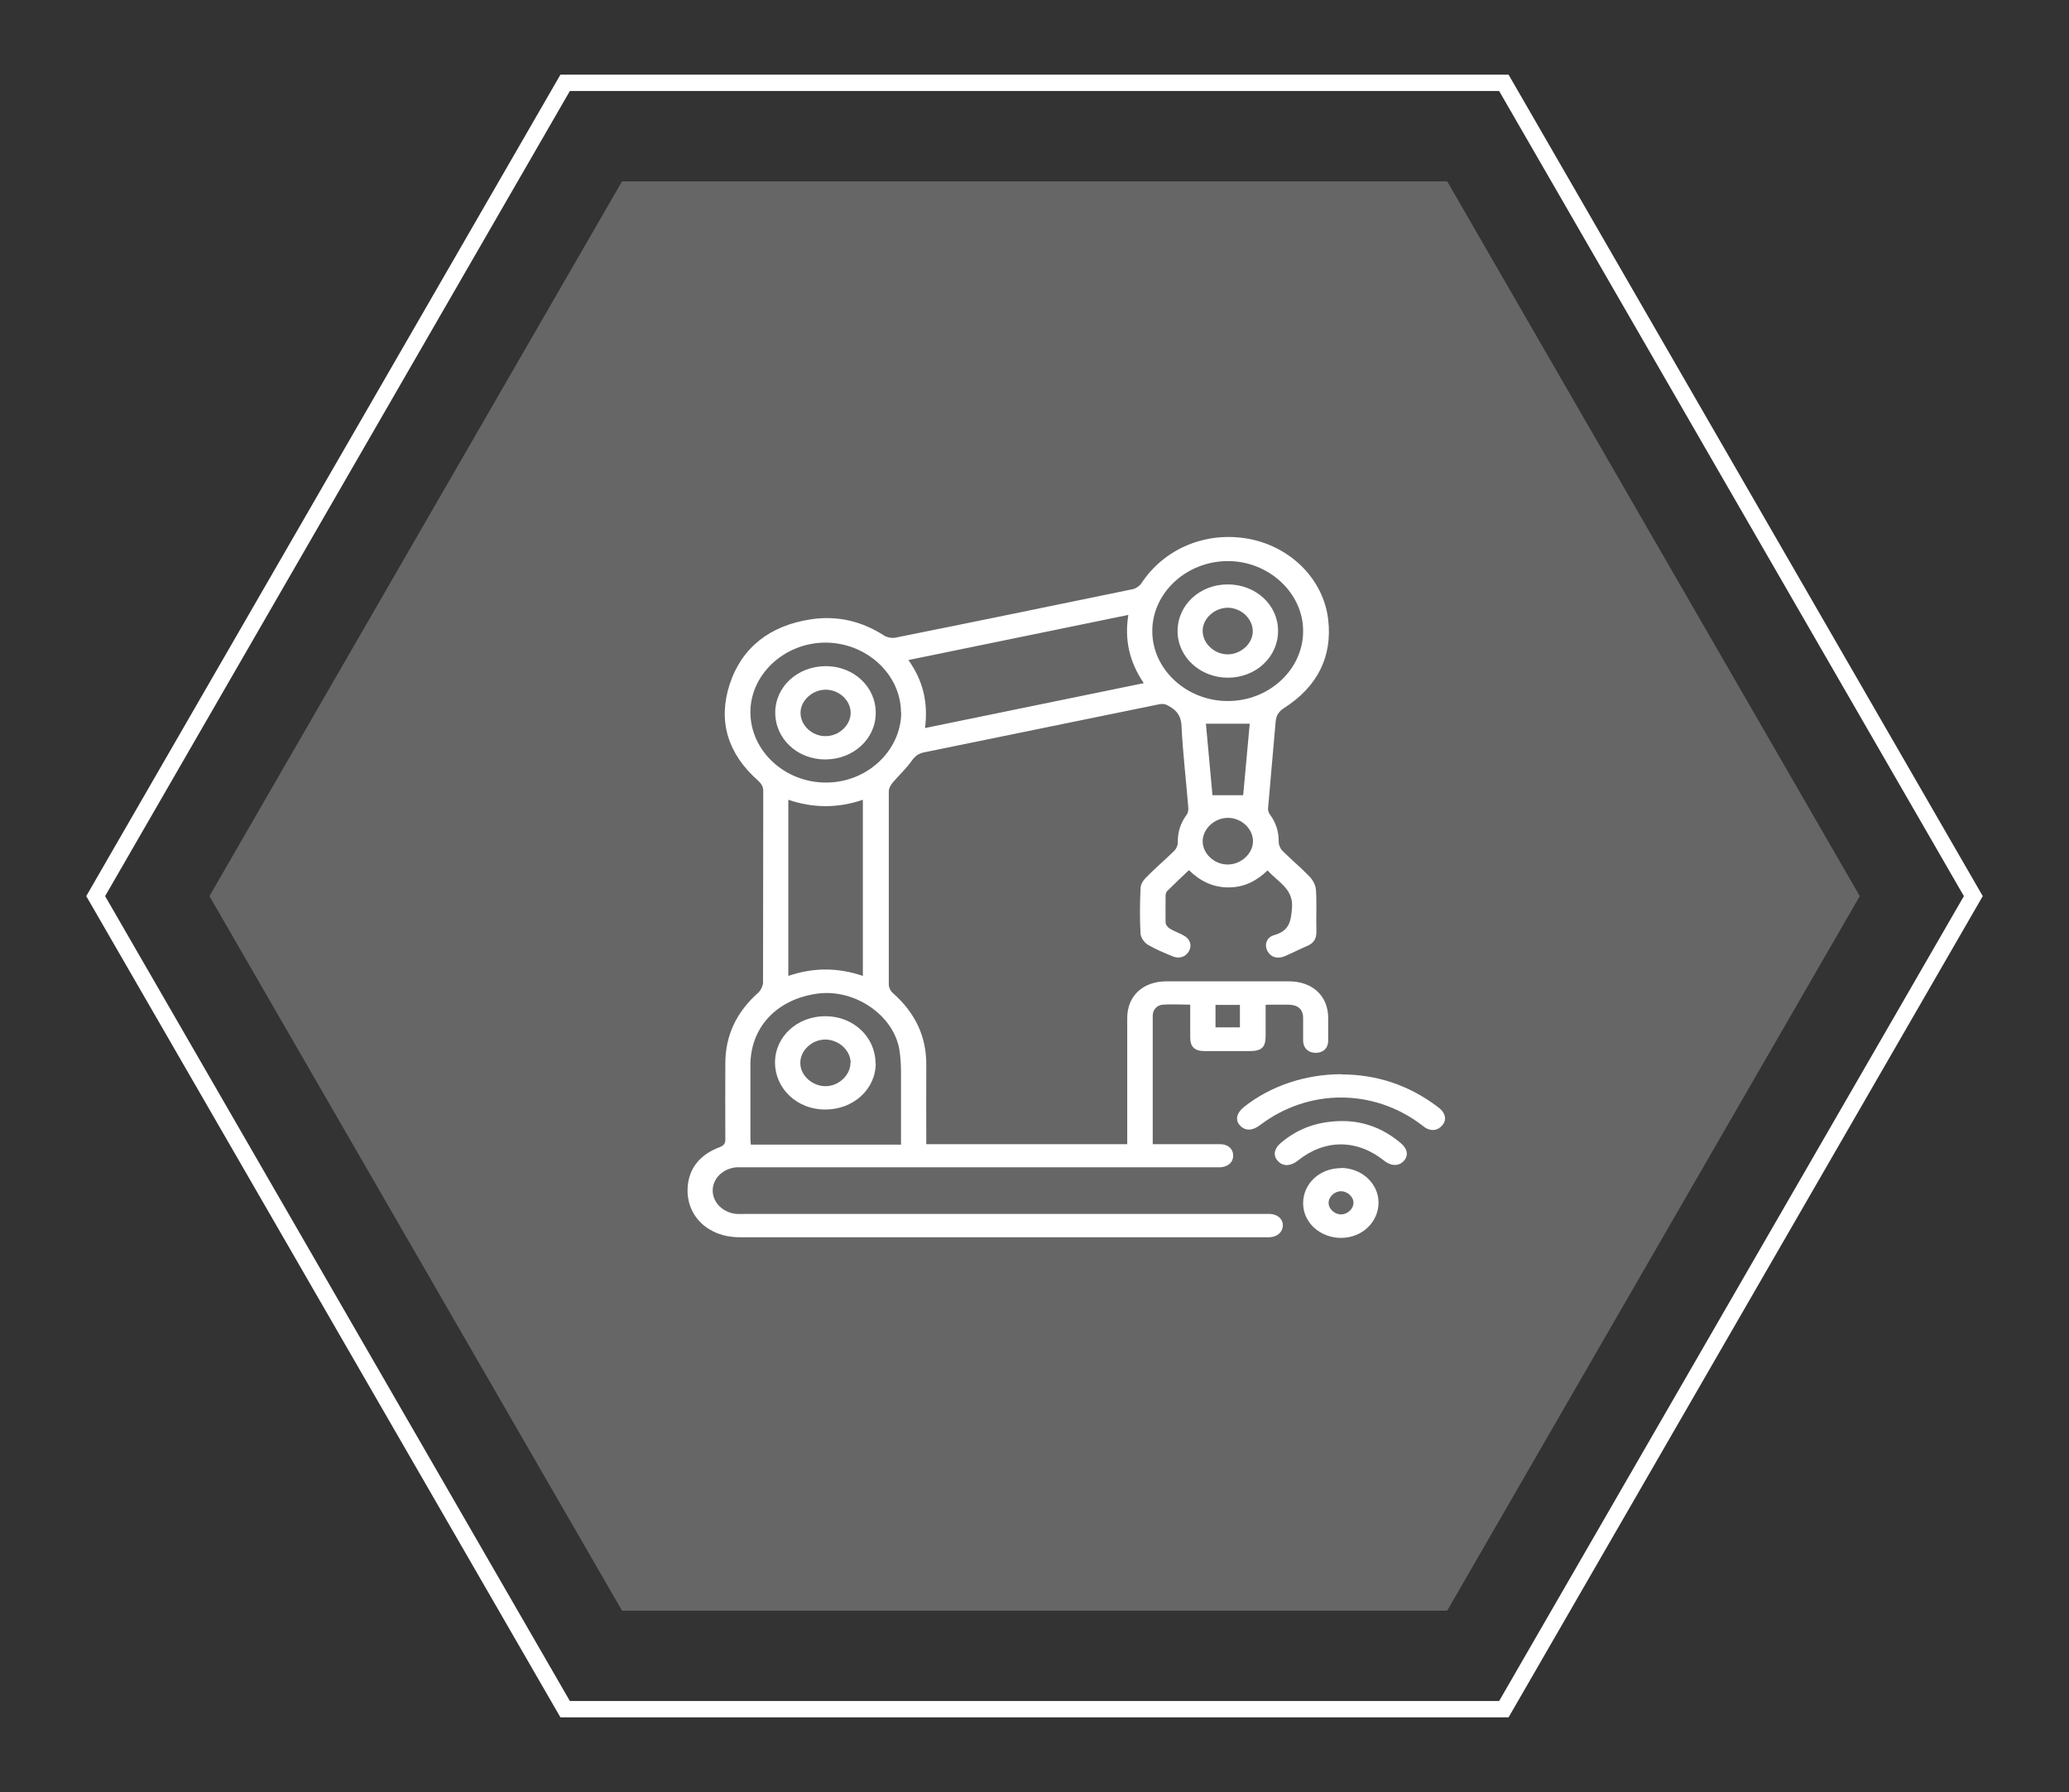
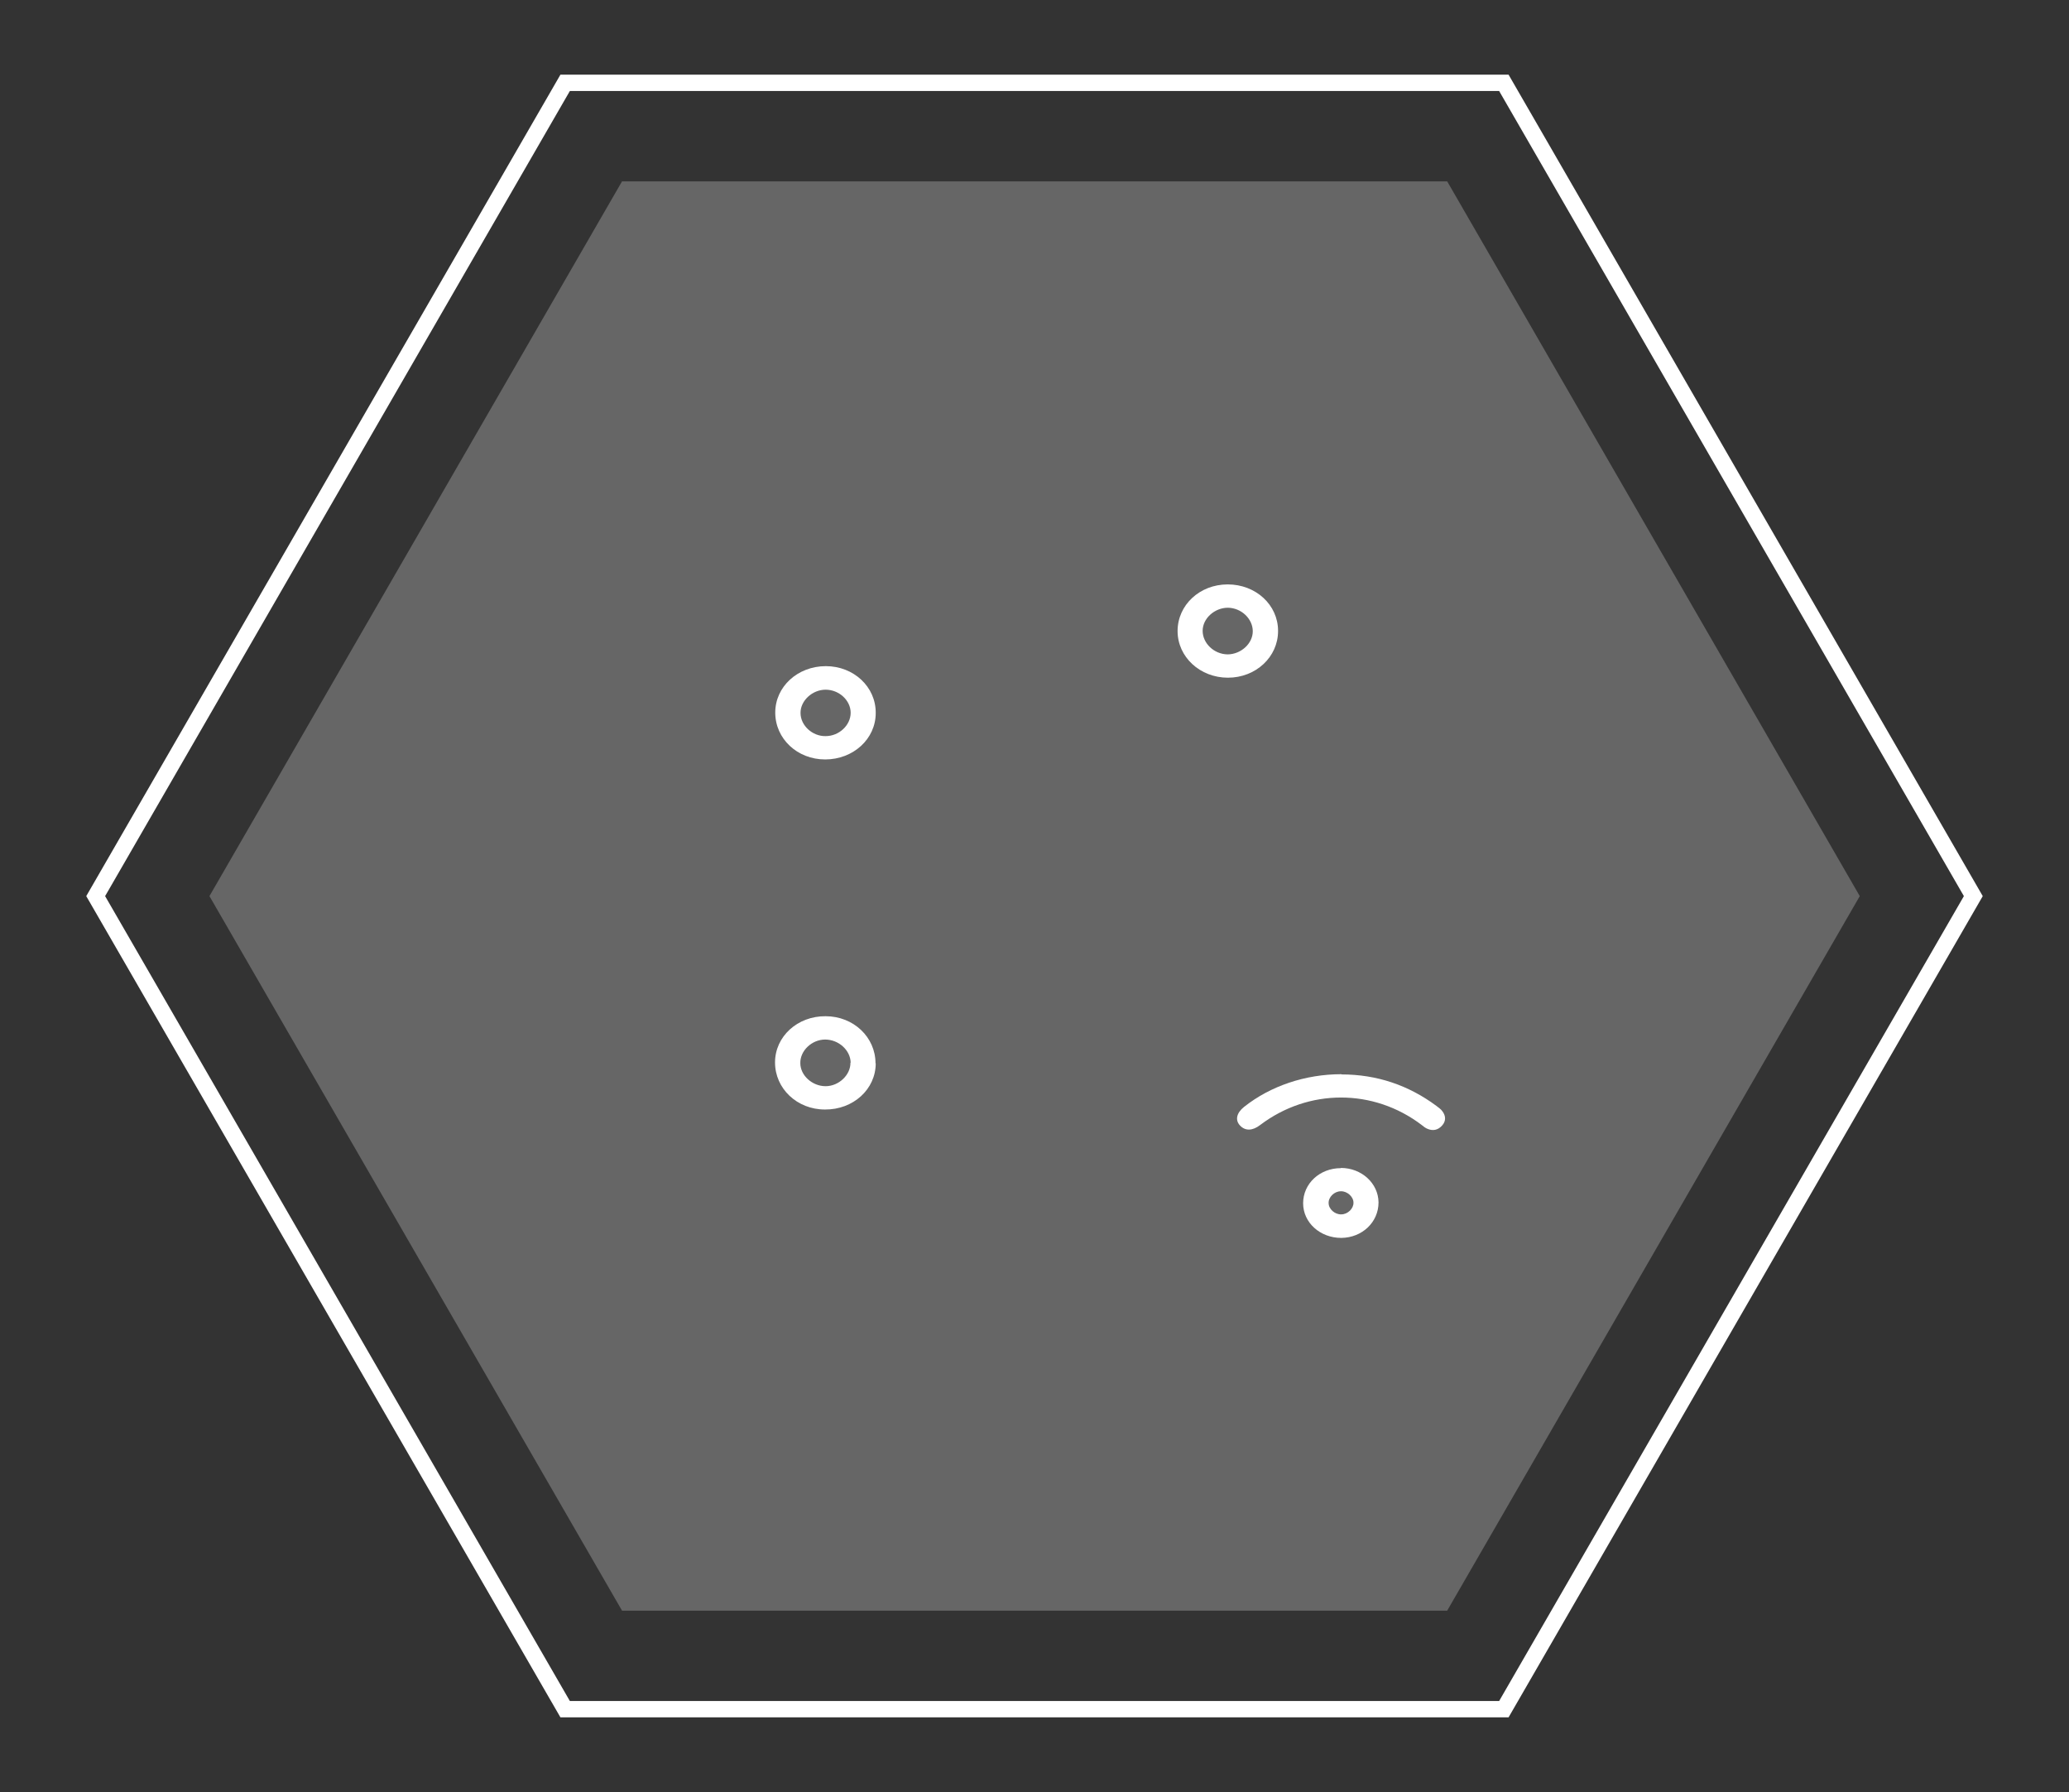
<svg xmlns="http://www.w3.org/2000/svg" id="Layer_1" data-name="Layer 1" viewBox="0 0 94.93 82.21">
  <rect x="0" y="0" width="94.93" height="82.21" fill="#333333" stroke="none" />
  <defs>
    <style>
      .cls-1, .cls-2 {
        fill: #fff;
      }

      .cls-3 {
        fill: none;
        stroke: #fff;
        stroke-miterlimit: 10;
        stroke-width: .75px;
      }

      .cls-2 {
        opacity: .25;
      }
    </style>
  </defs>
  <polygon class="cls-2" points="66.4 8.32 28.54 8.32 9.61 41.11 28.54 73.89 66.4 73.89 85.33 41.11 66.4 8.32" />
  <g>
-     <path class="cls-1" d="M56.89,46.1h-1.12v1.03h1.12v-1.03ZM56.33,39.66c.61,0,1.16-.5,1.16-1.07,0-.57-.53-1.07-1.15-1.07-.62,0-1.15.5-1.16,1.07,0,.57.53,1.07,1.15,1.07M55.62,36.48h1.42c.1-1.08.2-2.2.3-3.28h-2.01c.1,1.1.2,2.19.3,3.28M41.34,32.7c0-1.76-1.57-3.21-3.46-3.22-1.88,0-3.45,1.45-3.45,3.19,0,1.77,1.57,3.24,3.48,3.23,1.87,0,3.43-1.46,3.44-3.21M56.34,32.16c1.9,0,3.46-1.46,3.45-3.22,0-1.74-1.58-3.2-3.45-3.2-1.91,0-3.49,1.47-3.47,3.24.01,1.74,1.59,3.19,3.47,3.18M39.59,44.77v-8.08c-1.14.39-2.28.39-3.42,0v8.08c1.15-.39,2.27-.39,3.42,0M41.34,52.5v-.35c0-.98,0-1.96,0-2.94,0-.35-.02-.69-.07-1.03-.26-1.62-2.08-2.85-3.81-2.59-1.84.27-3.03,1.55-3.03,3.28,0,1.11,0,2.23,0,3.35,0,.09.01.19.02.29h6.9ZM42.44,33.4c3.36-.69,6.68-1.37,10.04-2.06-.67-.98-.89-2-.71-3.13-3.38.69-6.71,1.38-10.09,2.07.69.97.91,1.98.76,3.13M42.49,52.49h9.23v-.37c0-1.81,0-3.61,0-5.42,0-1.01.72-1.68,1.8-1.68,1.87,0,3.75,0,5.62,0,1.08,0,1.8.67,1.8,1.68,0,.35,0,.69,0,1.04,0,.35-.23.56-.57.56-.34,0-.57-.21-.58-.55,0-.34,0-.69,0-1.04,0-.41-.23-.61-.67-.62-.29,0-.58,0-.86,0-.05,0-.09,0-.19.01v1.42c0,.53-.18.7-.75.7-.69,0-1.37,0-2.05,0-.45,0-.66-.19-.66-.62,0-.49,0-.98,0-1.51-.42,0-.84-.03-1.25,0-.29.02-.47.24-.47.51,0,1.95,0,3.9,0,5.89h.4c.9,0,1.8,0,2.7,0,.36,0,.6.23.59.54,0,.29-.24.5-.58.52-.11,0-.22,0-.32,0h-21.48c-.13,0-.27,0-.4,0-.62.05-1.09.5-1.1,1.05-.01.56.47,1.04,1.1,1.09.13.01.26,0,.4,0h23.75c.11,0,.22,0,.33,0,.34.02.58.23.58.52,0,.3-.24.53-.6.55-.06,0-.12,0-.18,0h-24.15c-1.42,0-2.45-.96-2.38-2.27.05-.9.57-1.52,1.46-1.86.2-.08.27-.16.27-.36-.01-1.16,0-2.32,0-3.48,0-1.29.51-2.36,1.51-3.25.12-.11.21-.3.22-.45.01-2.93,0-5.87.01-8.8,0-.21-.09-.34-.24-.48-1.39-1.23-1.85-2.73-1.3-4.42.56-1.7,1.86-2.7,3.74-2.98,1.21-.18,2.33.09,3.35.75.12.08.33.12.48.1,3.64-.73,7.28-1.48,10.92-2.23.15-.03.32-.15.4-.27,1.05-1.6,2.97-2.4,4.93-2.04,1.91.36,3.42,1.84,3.64,3.7.2,1.7-.49,3.08-2.02,4.06-.26.17-.36.34-.39.62-.11,1.33-.24,2.67-.35,4,0,.09.03.2.09.27.28.38.41.8.4,1.26,0,.13.07.3.17.4.41.41.86.78,1.26,1.2.15.16.27.4.28.61.04.63,0,1.27.02,1.91,0,.3-.11.51-.41.64-.35.15-.68.32-1.03.47-.34.15-.65.06-.8-.22-.16-.28-.06-.64.3-.74.7-.2.77-.63.82-1.25.07-.89-.65-1.18-1.12-1.72-.51.49-1.08.78-1.79.78-.72,0-1.29-.28-1.82-.79-.34.32-.68.64-1,.96-.05.05-.07.14-.07.21,0,.41-.01.83,0,1.24,0,.09.1.21.19.27.2.12.43.2.63.31.3.16.4.44.26.71-.15.28-.46.39-.79.24-.38-.16-.77-.32-1.12-.53-.16-.1-.31-.33-.32-.5-.04-.69-.03-1.38,0-2.07,0-.17.11-.36.24-.49.42-.43.88-.82,1.31-1.24.09-.09.16-.25.16-.37-.01-.48.12-.9.41-1.29.07-.09.08-.23.07-.34-.1-1.24-.25-2.49-.31-3.73-.02-.5-.27-.77-.7-.97-.1-.05-.26-.04-.38-.01-3.57.73-7.14,1.46-10.71,2.19-.26.05-.42.16-.58.38-.25.36-.59.67-.88,1.01-.09.11-.18.26-.18.4,0,2.96,0,5.91,0,8.87,0,.13.08.3.19.39,1.02.9,1.54,1.99,1.53,3.3-.01,1.2,0,2.41,0,3.63" />
    <path class="cls-1" d="M61.55,49.29c1.63,0,3.08.5,4.35,1.44.1.08.21.15.28.25.16.21.17.45-.01.65-.19.22-.44.27-.71.14-.08-.04-.16-.1-.23-.16-2.21-1.68-5.19-1.68-7.41,0-.35.27-.68.28-.92.03-.24-.25-.17-.58.18-.86,1.21-.96,2.81-1.5,4.47-1.5" />
    <path class="cls-1" d="M62.1,55.17c0-.27-.29-.53-.58-.52-.3,0-.57.27-.56.54,0,.28.29.53.58.52.3,0,.57-.27.56-.54M61.52,53.58c.95,0,1.72.7,1.73,1.58,0,.91-.75,1.62-1.71,1.63-.97,0-1.75-.7-1.75-1.59,0-.9.76-1.61,1.73-1.61" />
-     <path class="cls-1" d="M61.61,51.43c.97,0,1.89.35,2.67,1.02.31.26.35.58.12.82-.23.24-.58.23-.89-.02-1.25-1-2.73-1-3.97,0-.32.25-.66.27-.89.03-.25-.24-.21-.57.12-.85.78-.66,1.69-1,2.84-1" />
    <path class="cls-1" d="M39.03,48.75c-.01-.57-.55-1.06-1.17-1.06-.61,0-1.15.51-1.14,1.08,0,.57.55,1.06,1.16,1.06.61,0,1.15-.52,1.14-1.08M40.18,48.78c0,1.19-1.03,2.13-2.33,2.12-1.28,0-2.29-.96-2.29-2.16,0-1.19,1.03-2.13,2.32-2.12,1.28,0,2.29.96,2.29,2.16" />
    <path class="cls-1" d="M57.48,28.96c0-.57-.52-1.07-1.14-1.08-.61,0-1.16.49-1.16,1.06,0,.57.52,1.07,1.14,1.08.61,0,1.16-.49,1.16-1.06M58.64,28.95c0,1.19-1.02,2.14-2.3,2.14s-2.31-.95-2.31-2.14c0-1.19,1.01-2.14,2.3-2.14,1.29,0,2.31.94,2.31,2.13" />
    <path class="cls-1" d="M39.03,32.7c0-.57-.53-1.06-1.15-1.06-.61,0-1.16.51-1.15,1.07,0,.57.54,1.07,1.15,1.06.62,0,1.15-.5,1.15-1.07M37.89,30.56c1.28,0,2.3.95,2.29,2.15,0,1.19-1.03,2.13-2.32,2.13-1.28,0-2.29-.95-2.29-2.15,0-1.19,1.03-2.13,2.32-2.13" />
  </g>
  <polygon class="cls-3" points="69 3.8 25.93 3.8 4.39 41.11 25.93 78.41 69 78.41 90.54 41.11 69 3.8" />
</svg>